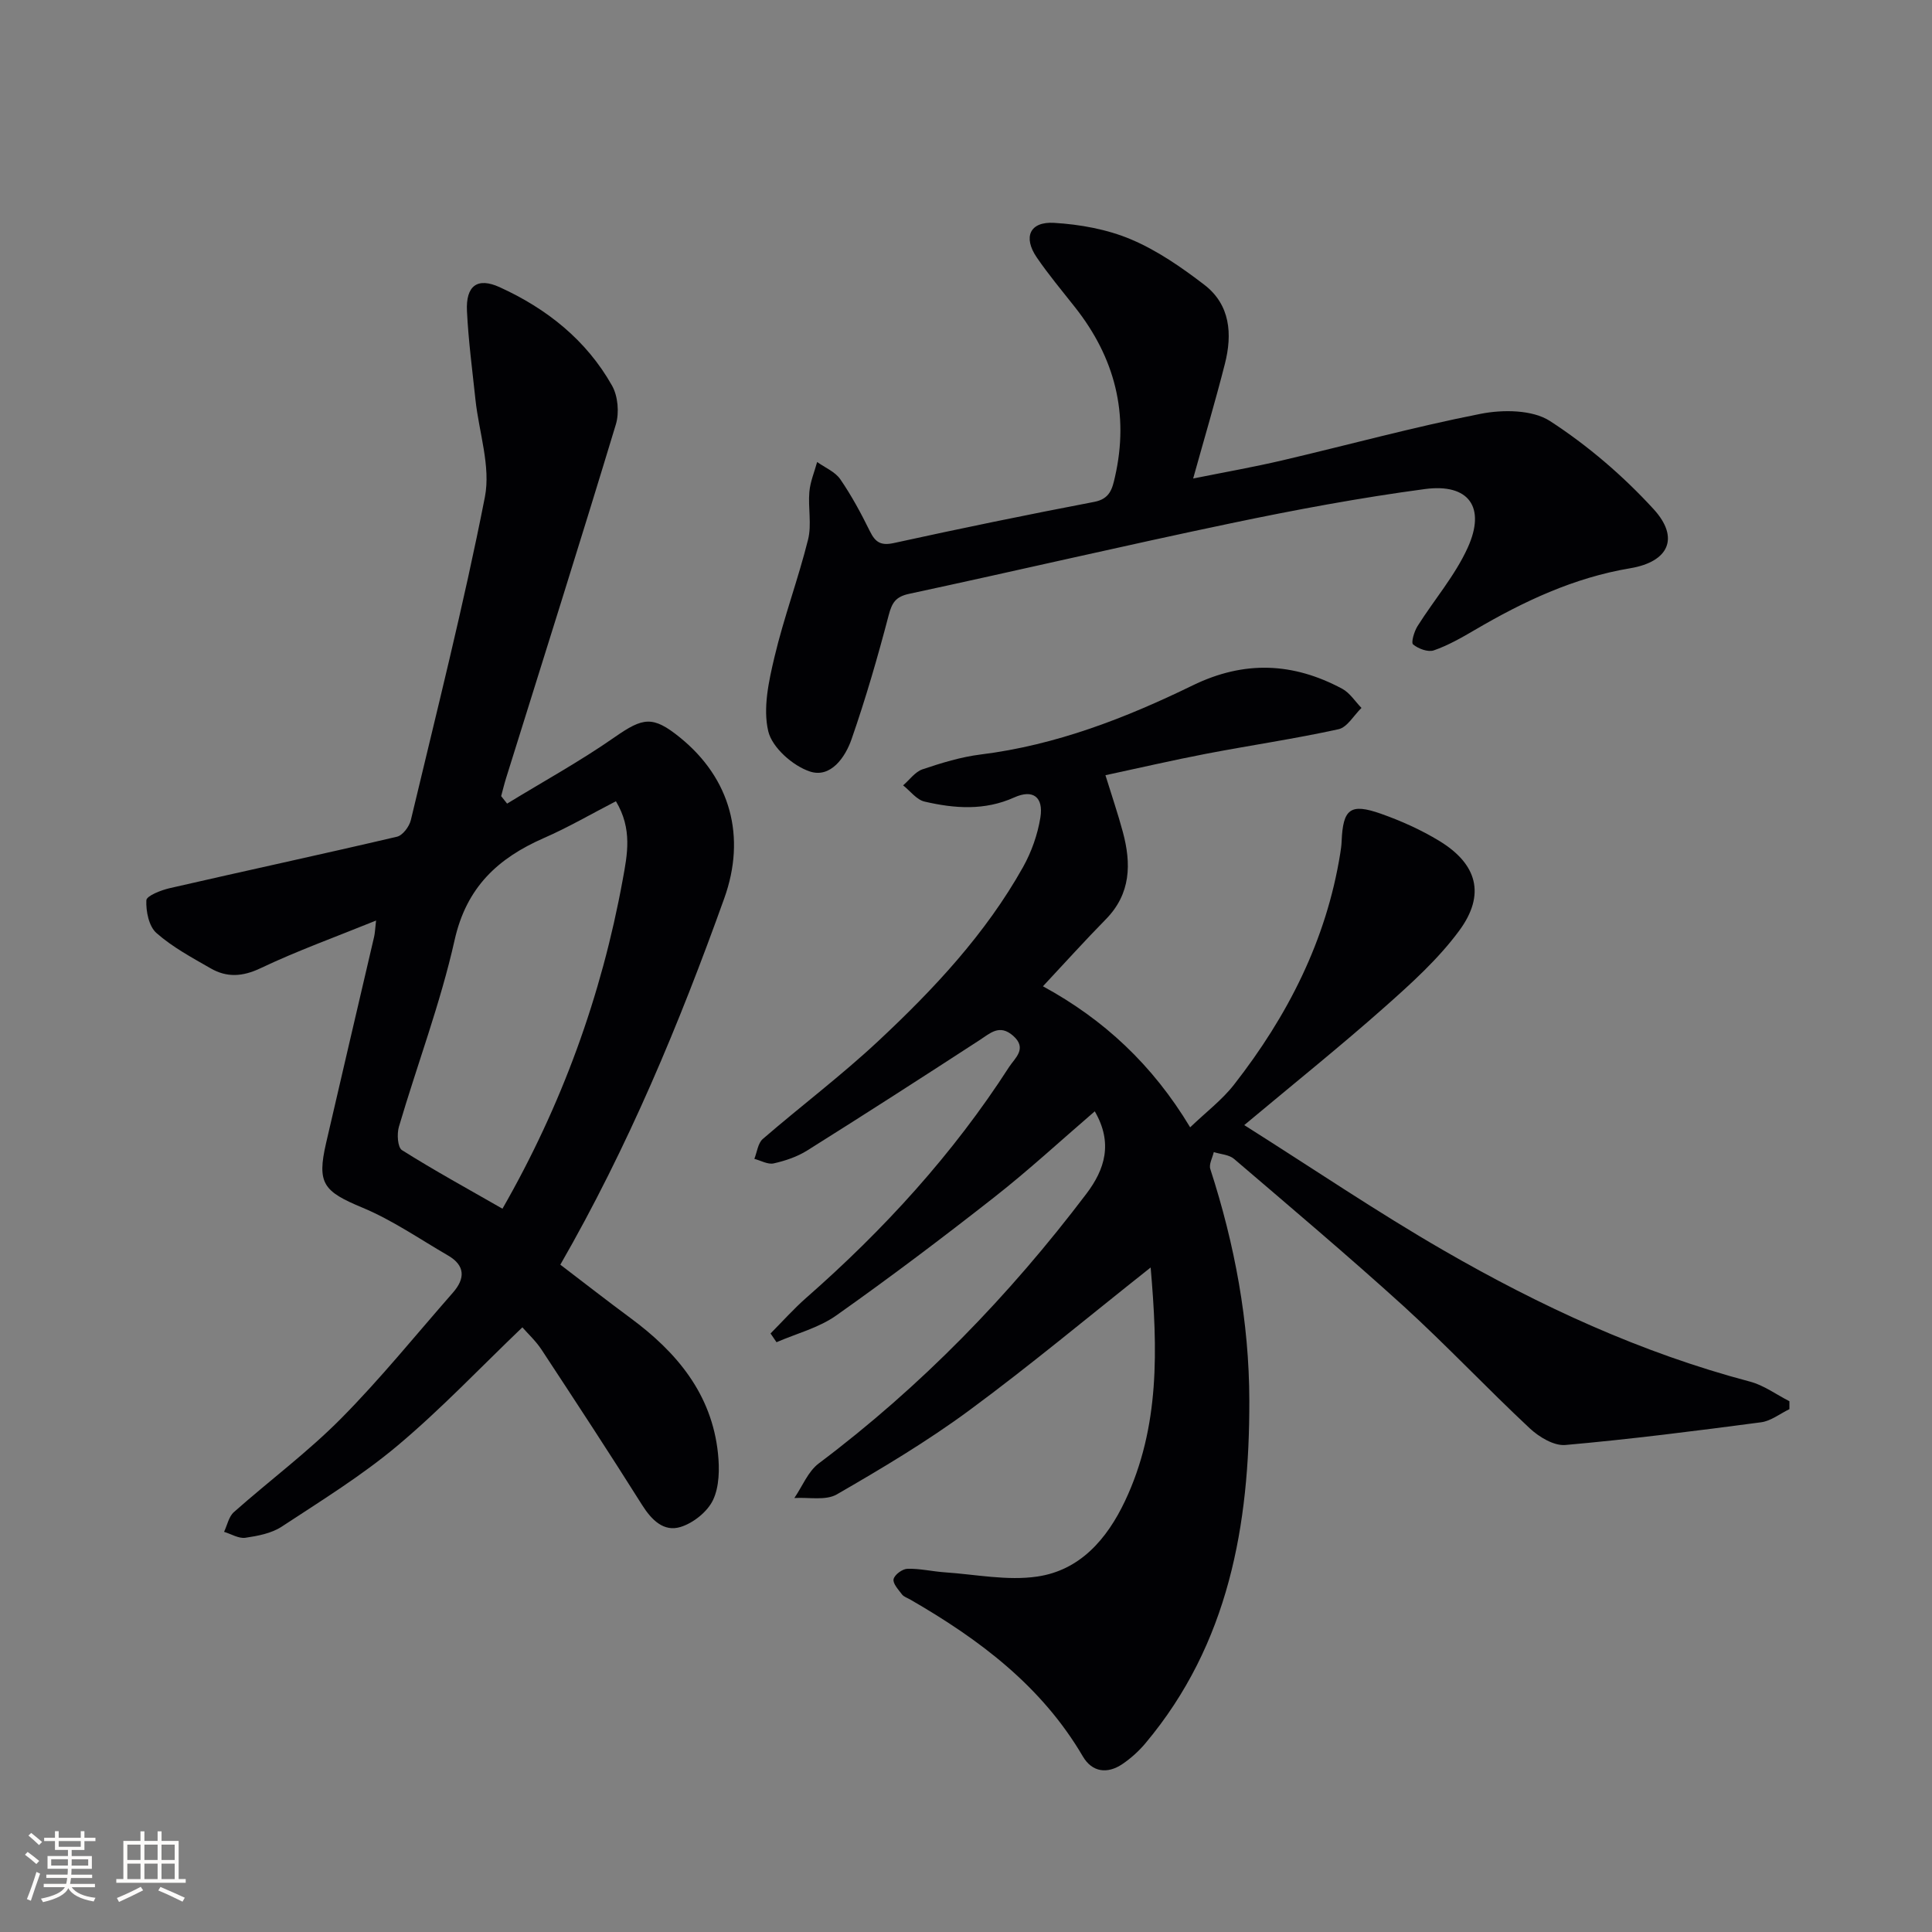
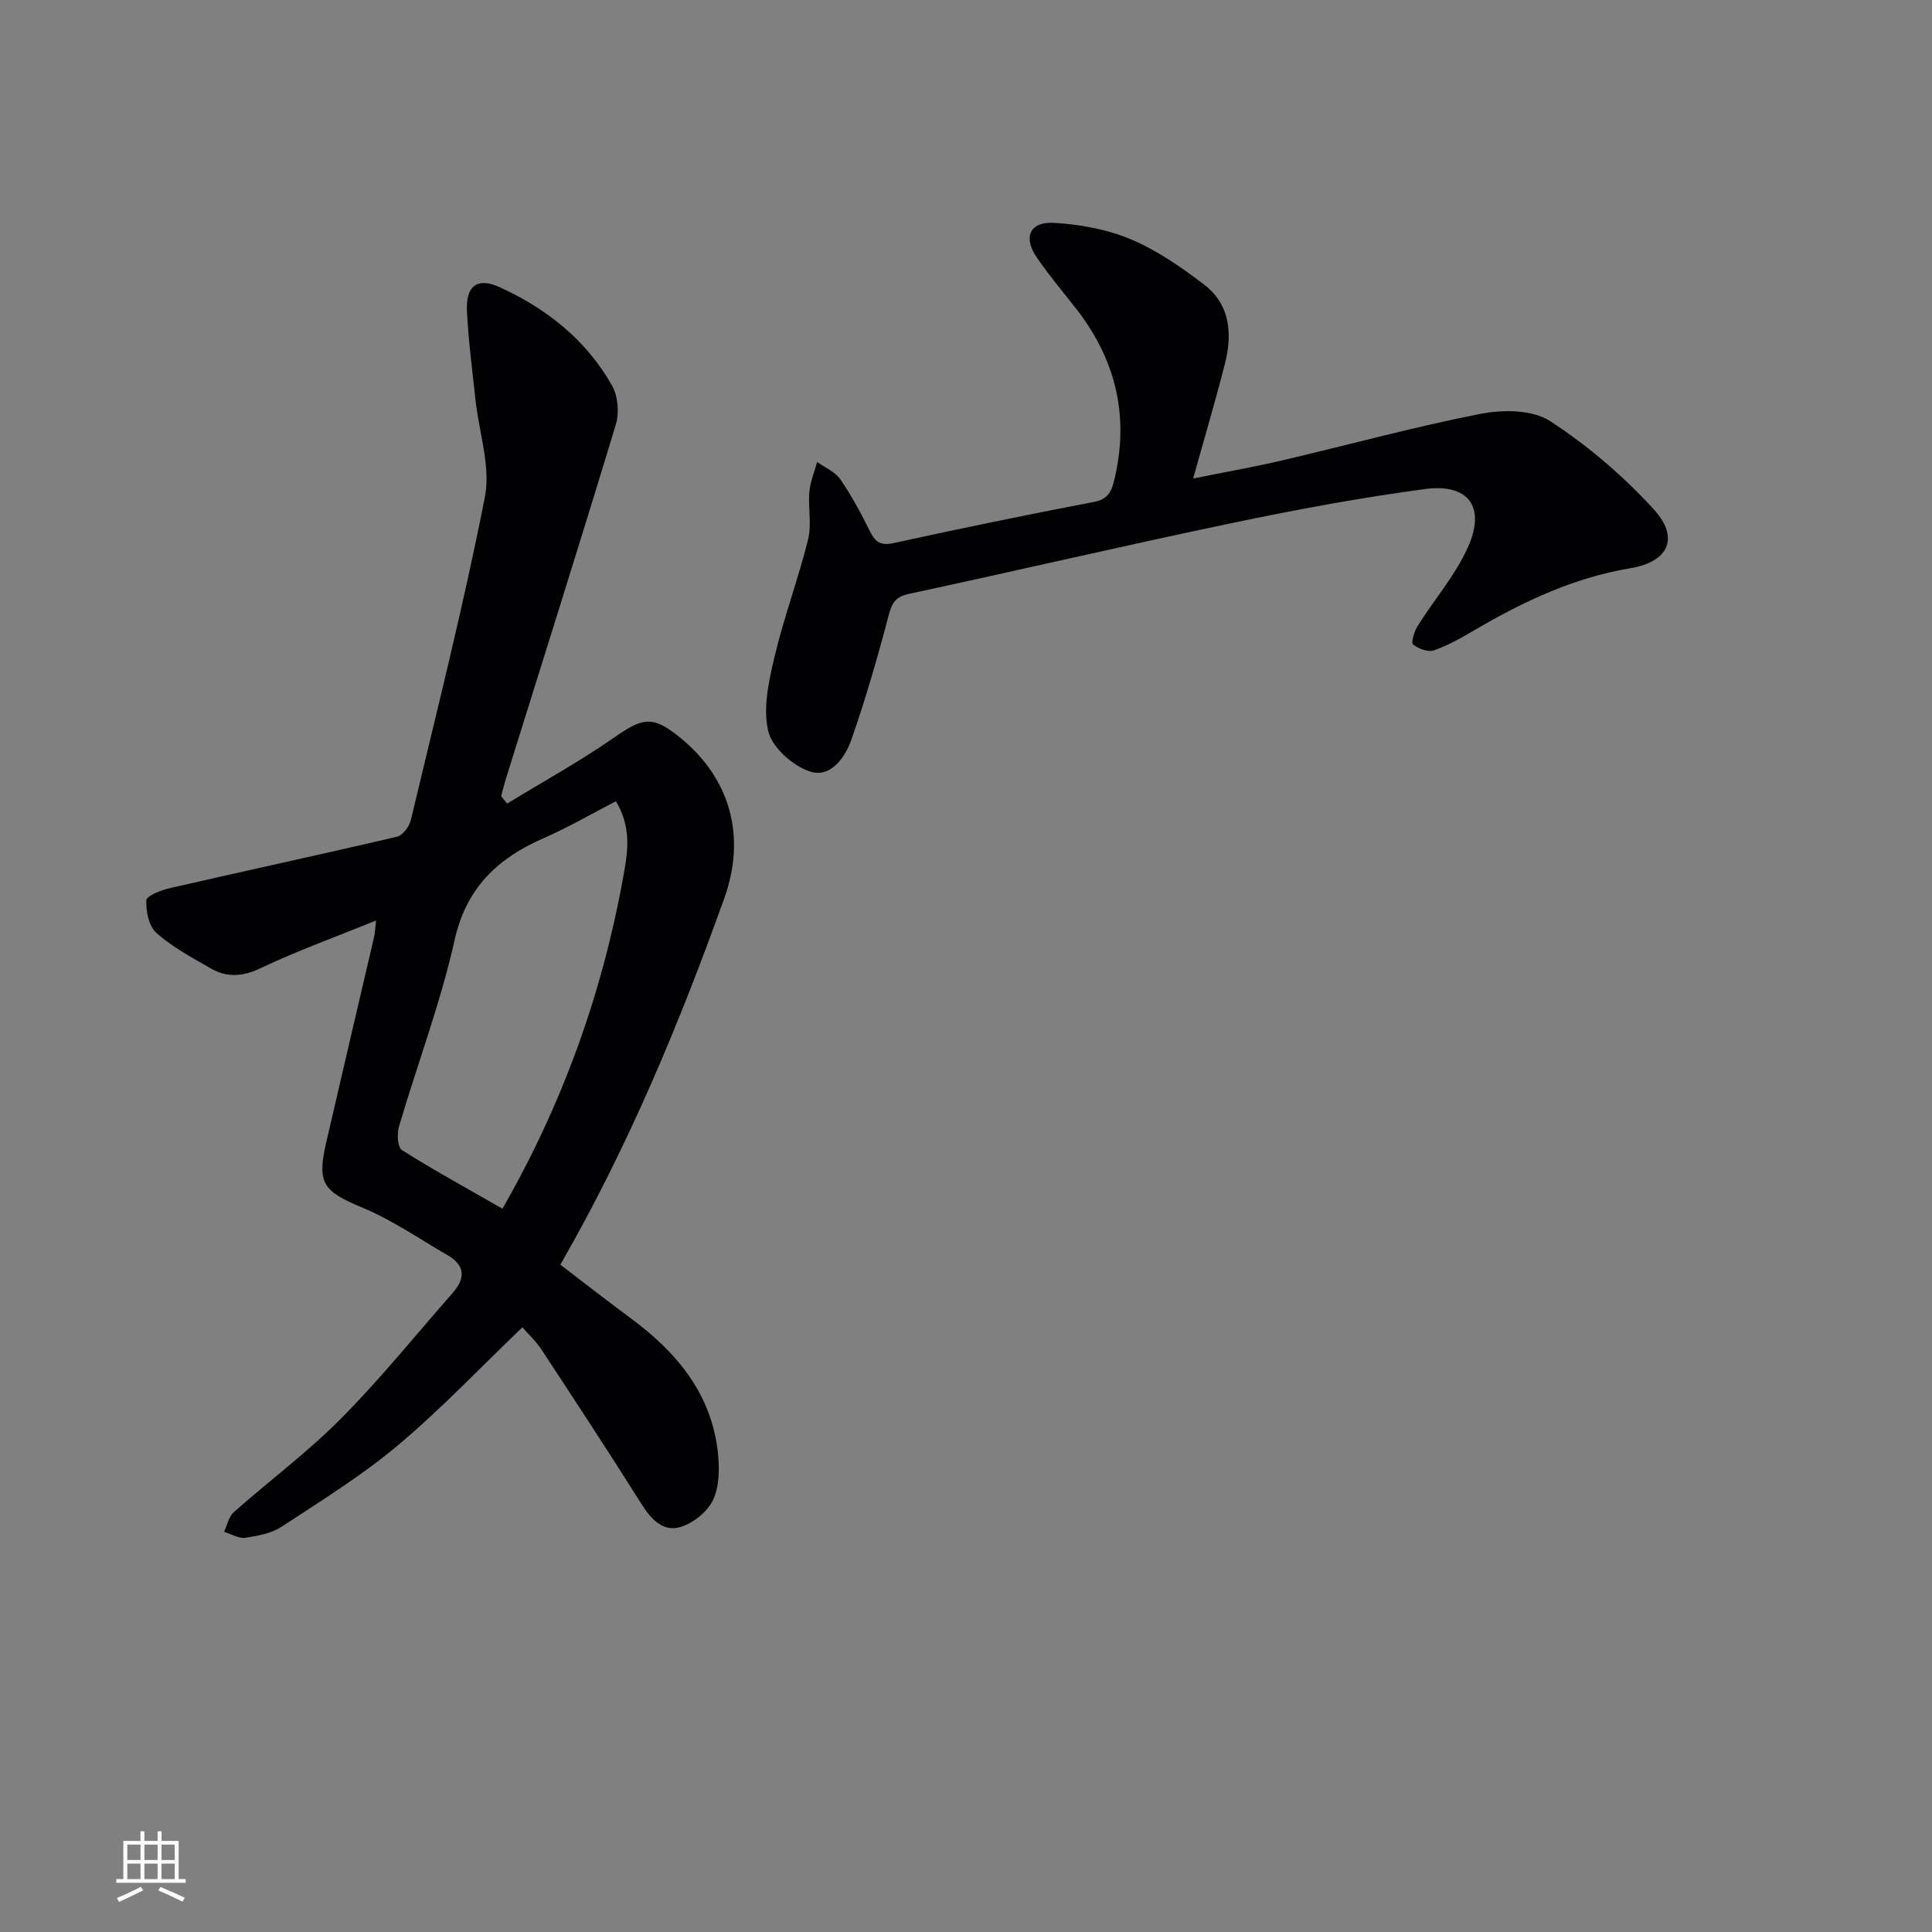
<svg xmlns="http://www.w3.org/2000/svg" enable-background="new 0 0 400 400" viewBox="0 0 400 400">
  <rect x="0" y="0" width="400" height="400" fill="#808080" stroke="none" />
  <g fill="#010104">
-     <path d="m238.23 262.42c-13.07 10.35-25.07 20.38-37.64 29.64-8.68 6.39-18 11.95-27.34 17.34-2.31 1.33-5.83.56-8.79.75 1.66-2.42 2.83-5.49 5.05-7.16 21.2-15.93 39.45-34.75 55.42-55.84 3.8-5.02 5.55-10.48 1.73-17.06-7.15 6.15-13.74 12.24-20.78 17.76-10.73 8.42-21.61 16.64-32.75 24.51-3.62 2.56-8.21 3.73-12.36 5.53-.41-.6-.82-1.2-1.24-1.81 2.45-2.46 4.77-5.07 7.37-7.36 16.1-14.12 30.43-29.8 42.04-47.84 1.15-1.78 3.84-3.8.8-6.45-2.8-2.44-4.69-.54-6.95.93-11.84 7.69-23.71 15.34-35.67 22.84-2.07 1.3-4.54 2.13-6.94 2.67-1.2.27-2.66-.59-4-.94.56-1.4.74-3.25 1.75-4.12 7.93-6.85 16.33-13.18 23.97-20.33 11.45-10.7 22.17-22.15 29.91-35.96 1.75-3.13 3.02-6.73 3.59-10.26.68-4.27-1.55-5.9-5.41-4.16-6.15 2.77-12.36 2.3-18.57.86-1.65-.38-2.97-2.2-4.44-3.36 1.33-1.14 2.48-2.8 4.01-3.32 3.92-1.32 7.96-2.56 12.04-3.07 15.58-1.93 29.99-7.53 43.89-14.3 10.71-5.22 20.81-4.75 30.97.69 1.58.85 2.67 2.62 3.99 3.97-1.58 1.52-2.94 4.01-4.76 4.41-9.07 1.99-18.27 3.33-27.4 5.08-6.82 1.31-13.58 2.88-20.85 4.44 1.31 4.24 2.58 7.95 3.6 11.74 1.77 6.57 1.69 12.79-3.53 18.1-4.31 4.38-8.42 8.95-13.01 13.86 12.61 6.87 22.69 16.24 30.48 29.2 3.28-3.15 6.6-5.66 9.07-8.82 11.1-14.21 19.13-29.9 22.01-47.92.13-.82.25-1.65.28-2.48.28-6.7 1.78-7.94 8.12-5.71 4.19 1.48 8.34 3.34 12.13 5.65 7.82 4.77 9.58 11.07 4.15 18.49-4.36 5.94-10.01 11.03-15.57 15.96-9.05 8.02-18.49 15.59-28.99 24.37 14.52 9.18 27.58 18.04 41.22 25.91 20.04 11.57 40.98 21.25 63.49 27.2 2.88.76 5.45 2.68 8.16 4.06v1.64c-1.95.94-3.83 2.45-5.87 2.72-13.48 1.78-26.97 3.5-40.51 4.7-2.37.21-5.45-1.65-7.37-3.44-8.87-8.29-17.2-17.16-26.17-25.34-11.46-10.39-23.3-20.39-35.06-30.45-1.04-.89-2.78-.96-4.2-1.41-.27 1.18-1.04 2.52-.72 3.5 5.06 15.6 8.05 31.62 8.08 47.95.05 25.71-4.24 50.35-21.49 70.92-1.37 1.64-3.02 3.13-4.79 4.33-3.12 2.11-6.27 1.69-8.18-1.57-8.55-14.6-21.49-24.28-35.78-32.51-.58-.33-1.31-.56-1.68-1.05-.74-.99-1.94-2.27-1.73-3.16.21-.93 1.83-2.12 2.87-2.14 2.56-.07 5.13.55 7.71.73 6.39.43 12.94 1.79 19.15.88 8.83-1.29 14.42-7.71 18.17-15.62 7.28-15.37 6.77-31.53 5.32-48.37z" />
    <path d="m104.99 166.38c7.44-4.55 15.12-8.77 22.26-13.75 5.89-4.1 7.89-4.51 13.53.06 10.49 8.5 13.74 20.56 9.17 33.3-9.32 26-19.9 51.44-33.94 75.85 4.83 3.68 9.64 7.44 14.54 11.06 9.58 7.07 16.81 15.7 18.1 28.01.33 3.19.29 6.89-1.03 9.66-1.16 2.43-4.08 4.76-6.71 5.57-3.48 1.08-6-1.43-7.97-4.55-6.8-10.81-13.81-21.49-20.82-32.16-1.17-1.78-2.79-3.27-3.97-4.62-8.68 8.31-16.79 16.88-25.76 24.42-7.47 6.28-15.88 11.47-24.07 16.85-2.12 1.39-4.94 1.92-7.52 2.3-1.38.2-2.93-.78-4.41-1.23.66-1.38.97-3.14 2.03-4.08 7.34-6.51 15.28-12.41 22.17-19.36 8.17-8.24 15.5-17.33 23.17-26.07 2.56-2.91 2.6-5.62-1.01-7.71-5.85-3.39-11.5-7.31-17.69-9.89-8.06-3.36-9.49-4.96-7.55-13.37 3.28-14.24 6.63-28.46 9.94-42.69.18-.76.2-1.56.41-3.39-8.46 3.43-16.35 6.27-23.9 9.86-3.74 1.78-6.98 1.97-10.34.04-3.88-2.23-7.91-4.39-11.23-7.32-1.57-1.38-2.19-4.49-2.09-6.77.04-.93 3.05-2.11 4.86-2.52 15.67-3.6 31.39-6.98 47.04-10.65 1.18-.28 2.54-2.1 2.86-3.44 5.3-22.25 10.93-44.45 15.33-66.88 1.24-6.35-1.23-13.41-1.95-20.15-.65-6.11-1.46-12.21-1.76-18.34-.26-5.24 2.13-7.07 6.75-4.97 9.74 4.43 17.96 10.94 23.28 20.38 1.23 2.17 1.53 5.61.8 8.03-7.4 24.46-15.11 48.82-22.72 73.21-.39 1.24-.69 2.5-1.03 3.76.4.5.82 1.03 1.23 1.55zm22.53-.49c-5.16 2.66-9.9 5.43-14.9 7.61-9.54 4.18-16.05 10.19-18.5 21.14-2.93 13.08-7.73 25.74-11.53 38.64-.44 1.48-.27 4.27.63 4.84 6.68 4.21 13.61 8 20.81 12.13 12.28-21.43 20.51-44.08 24.9-68.13.95-5.19 2.04-10.47-1.41-16.23z" />
    <path d="m247.03 99.07c6.51-1.31 12.49-2.36 18.39-3.74 13.73-3.21 27.35-6.95 41.17-9.66 4.59-.9 10.69-.85 14.32 1.5 7.83 5.08 15.14 11.35 21.45 18.24 5.43 5.93 3.16 10.9-4.84 12.24-11.71 1.96-22.12 6.88-32.2 12.79-2.72 1.59-5.51 3.19-8.46 4.21-1.2.42-3.2-.33-4.29-1.22-.46-.38.22-2.69.91-3.79 3.43-5.45 7.77-10.46 10.4-16.26 3.8-8.37.22-13.33-8.84-12.13-13.47 1.8-26.88 4.3-40.19 7.09-22.24 4.65-44.38 9.83-66.6 14.6-2.81.6-3.57 1.82-4.26 4.44-2.26 8.63-4.75 17.22-7.68 25.65-1.31 3.78-4.34 8.12-8.63 6.7-3.54-1.17-7.82-4.96-8.62-8.33-1.13-4.78.1-10.37 1.29-15.38 1.94-8.19 4.91-16.13 6.95-24.3.78-3.12-.02-6.61.27-9.89.18-2.09 1.05-4.12 1.61-6.18 1.63 1.17 3.72 2.02 4.79 3.57 2.34 3.4 4.32 7.09 6.15 10.8 1.14 2.31 2.3 2.99 4.99 2.4 13.77-3.02 27.58-5.86 41.43-8.51 3.26-.62 3.75-2.72 4.31-5.2 2.97-13.06-.05-24.69-8.29-35.11-2.68-3.4-5.47-6.73-7.91-10.3-2.87-4.2-1.46-7.46 3.59-7.16 5.37.32 10.97 1.33 15.9 3.41 5.43 2.29 10.48 5.79 15.2 9.41 5.39 4.14 5.83 10.22 4.26 16.37-1.96 7.7-4.22 15.3-6.57 23.74z" />
  </g>
-   <path d="m5.17 384 .55-.58c.85.61 1.65 1.24 2.4 1.87l-.59.64c-.83-.73-1.62-1.38-2.36-1.93m1.22 9.53-.82-.34c.71-1.76 1.37-3.64 1.98-5.63.24.13.5.25.76.36-.6 1.67-1.24 3.54-1.92 5.61m-.5-13.5.57-.54c.56.44 1.31 1.06 2.26 1.87l-.64.64c-.68-.66-1.41-1.32-2.19-1.97m3.25.46h2.24v-1.36h.77v1.36h4.57v-1.36h.76v1.36h2.28v.69h-2.28v1.84h-2.64v1.26h4.18v2.64h-4.21c0 .45-.02.86-.05 1.21h4.32v.69h-4.38c-.04.34-.1.75-.19 1.22h5.15v.69h-4.82c.87 1.19 2.51 1.92 4.93 2.19-.17.31-.3.57-.37.76-2.77-.49-4.52-1.41-5.26-2.76-.56 1.26-2.3 2.23-5.24 2.9-.12-.25-.26-.48-.43-.72 2.73-.55 4.38-1.34 4.96-2.38h-4.38v-.69h4.65c.1-.38.17-.79.21-1.22h-4.32v-.69h4.4c.03-.34.05-.75.05-1.21h-4.2v-2.64h4.23v-1.26h-2.69v-1.84h-2.24zm1.46 4.46v1.29h3.45c.01-.4.02-.57.01-.53v-.32-.45h-3.46zm1.55-2.59h4.57v-1.19h-4.57zm6.11 2.59h-3.42v.77c-.01.19-.01.37-.02.53h3.44z" fill="#fcfbfa" />
  <path d="m32.63 379.16h.82v1.98h3.54v7.89h1.46v.78h-14.37v-.78h1.46v-7.89h3.54v-1.98h.82v1.98h2.73zm-3.49 11.48.5.73c-1.61.82-3.28 1.63-5 2.41-.13-.27-.28-.55-.44-.82 1.75-.72 3.4-1.49 4.94-2.32m-2.78-5.55h2.73v-3.18h-2.73zm0 3.95h2.73v-3.2h-2.73zm3.54-3.95h2.73v-3.18h-2.73zm0 3.95h2.73v-3.2h-2.73zm7.89 4.68c-1.84-.92-3.51-1.7-5.02-2.32l.45-.73c1.89.8 3.57 1.55 5.04 2.23zm-1.62-11.81h-2.73v3.18h2.73zm-2.73 7.13h2.73v-3.2h-2.73z" fill="#fcfbfa" />
</svg>